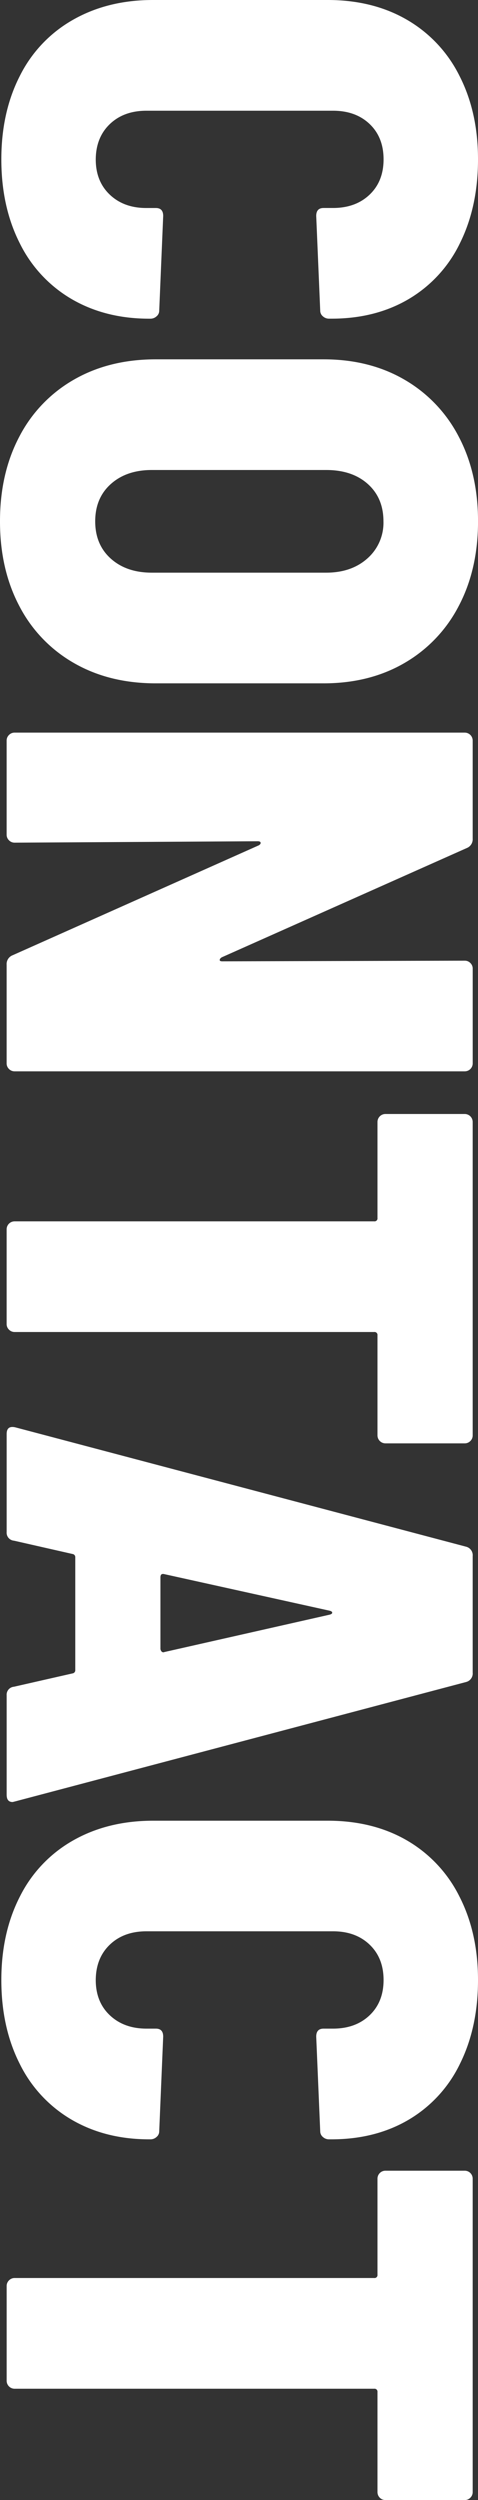
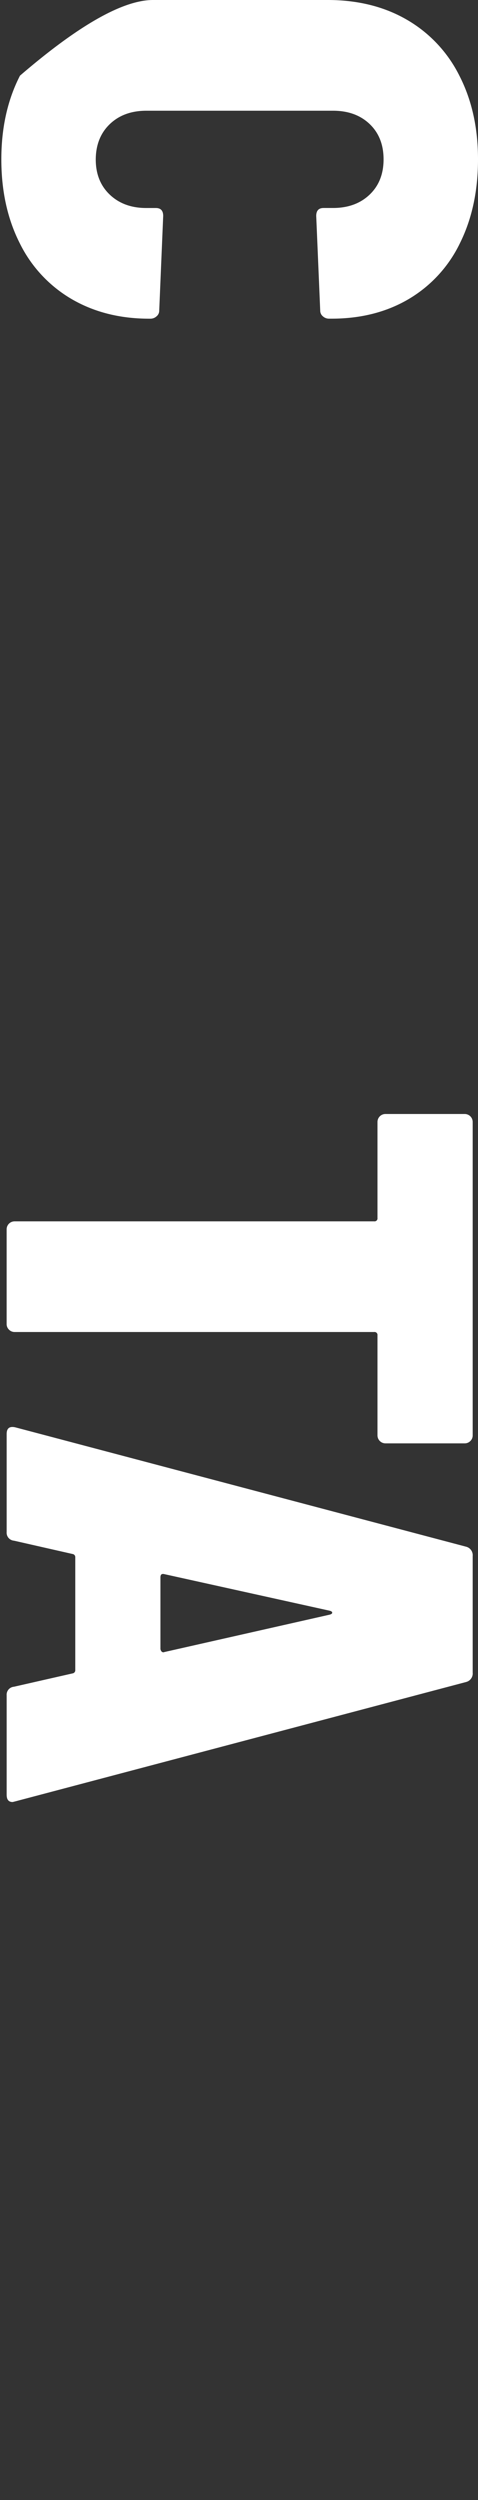
<svg xmlns="http://www.w3.org/2000/svg" viewBox="0 0 203.19 1061.24">
  <rect x="0" y="0" width="203.19" height="1061.24" fill="#333333" stroke="none" />
  <defs>
    <style>.cls-1{isolation:isolate;}.cls-2{fill:#fff;}</style>
  </defs>
  <g id="レイヤー_2" data-name="レイヤー 2">
    <g id="レイヤー_1-2" data-name="レイヤー 1">
      <g id="CONTACT" class="cls-1">
        <g class="cls-1">
-           <path class="cls-2" d="M8.49,32.12A56.13,56.13,0,0,1,31.13,8.35Q45.85,0,65.09,0h74.15q19.23,0,33.67,8.35a56.58,56.58,0,0,1,22.36,23.77q7.92,15.42,7.92,35.52t-7.64,35.51a55.52,55.52,0,0,1-21.79,23.78q-14.14,8.34-32.83,8.34H139.8a3.79,3.79,0,0,1-2.55-1,3.09,3.09,0,0,1-1.13-2.4l-1.7-40.19q0-3.39,3.12-3.39h4q9.62,0,15.57-5.66t5.94-15q0-9.35-5.94-15T141.5,47H62.26q-9.63,0-15.56,5.66t-6,15q0,9.33,6,15T62.26,88.3h4c2.08,0,3.11,1.13,3.11,3.39l-1.69,40.19a3.07,3.07,0,0,1-1.14,2.4,3.75,3.75,0,0,1-2.54,1h-.57q-18.68,0-33-8.34A56.14,56.14,0,0,1,8.35,103.15Q.57,87.73.57,67.64T8.49,32.12Z" />
-           <path class="cls-2" d="M8.21,185.36a59.14,59.14,0,0,1,23.2-24.2q15-8.62,34.81-8.63h71.32q19.53,0,34.38,8.63A59.47,59.47,0,0,1,195,185.36q8.2,15.55,8.2,35.94T195,257.24a59.47,59.47,0,0,1-23.07,24.2q-14.85,8.63-34.38,8.63H66.22q-19.81,0-34.81-8.63a59.14,59.14,0,0,1-23.2-24.2Q0,241.67,0,221.3T8.21,185.36Zm38.91,51.79q6.65,5.94,17.4,5.94h74.15q10.76,0,17.55-6.08A20.16,20.16,0,0,0,163,221.3q0-9.9-6.65-15.85t-17.69-5.94H64.52q-10.75,0-17.4,5.94T40.47,221.3Q40.47,231.2,47.12,237.15Z" />
-           <path class="cls-2" d="M199.94,408.79a3.25,3.25,0,0,1,1,2.4v40.19a3.38,3.38,0,0,1-3.4,3.39H6.23a3.27,3.27,0,0,1-2.41-1,3.27,3.27,0,0,1-1-2.4V409.49a4,4,0,0,1,2.55-4l104.71-46.69c.56-.38.8-.76.7-1.14s-.52-.56-1.27-.56L6.23,357.7a3.27,3.27,0,0,1-2.41-1,3.27,3.27,0,0,1-1-2.4v-39.9a3.27,3.27,0,0,1,1-2.41,3.27,3.27,0,0,1,2.41-1h191.3a3.38,3.38,0,0,1,3.4,3.4V356a4,4,0,0,1-2.55,4L94.24,406.38c-.57.38-.85.75-.85,1.13s.38.57,1.13.57l103-.28A3.24,3.24,0,0,1,199.94,408.79Z" />
+           <path class="cls-2" d="M8.49,32.12Q45.85,0,65.09,0h74.15q19.23,0,33.67,8.35a56.58,56.58,0,0,1,22.36,23.77q7.92,15.42,7.92,35.52t-7.64,35.51a55.52,55.52,0,0,1-21.79,23.78q-14.14,8.34-32.83,8.34H139.8a3.79,3.79,0,0,1-2.55-1,3.09,3.09,0,0,1-1.13-2.4l-1.7-40.19q0-3.39,3.12-3.39h4q9.62,0,15.57-5.66t5.94-15q0-9.35-5.94-15T141.5,47H62.26q-9.63,0-15.56,5.66t-6,15q0,9.33,6,15T62.26,88.3h4c2.08,0,3.11,1.13,3.11,3.39l-1.69,40.19a3.07,3.07,0,0,1-1.14,2.4,3.75,3.75,0,0,1-2.54,1h-.57q-18.68,0-33-8.34A56.14,56.14,0,0,1,8.35,103.15Q.57,87.73.57,67.64T8.49,32.12Z" />
          <path class="cls-2" d="M199.94,611.69a3.28,3.28,0,0,1-2.41,1H163.86a3.4,3.4,0,0,1-3.4-3.4V566.84a1.25,1.25,0,0,0-1.41-1.42H6.23a3.27,3.27,0,0,1-2.41-1,3.27,3.27,0,0,1-1-2.4V521.84a3.38,3.38,0,0,1,3.4-3.39H159.05a1.25,1.25,0,0,0,1.41-1.42V476.28a3.38,3.38,0,0,1,3.4-3.4h33.67a3.38,3.38,0,0,1,3.4,3.4v133A3.27,3.27,0,0,1,199.94,611.69Z" />
          <path class="cls-2" d="M5.94,716l24.91-5.66A1.34,1.34,0,0,0,32,708.91V661.08a1.34,1.34,0,0,0-1.13-1.42L5.94,654a3.39,3.39,0,0,1-3.11-3.68v-41.6c0-2.45,1.22-3.39,3.68-2.83L198.1,656.55a3.74,3.74,0,0,1,2.83,4V710a3.74,3.74,0,0,1-2.83,4L6.51,764.66l-1.13.28c-1.7,0-2.55-1-2.55-3.11V719.66A3.39,3.39,0,0,1,5.94,716ZM68.2,669.57v30.28a1.84,1.84,0,0,0,.43,1.13,1,1,0,0,0,1.27.29l70.18-15.85c.76-.19,1.14-.48,1.14-.85s-.38-.67-1.14-.85L69.62,668.15C68.67,668,68.2,668.44,68.2,669.57Z" />
-           <path class="cls-2" d="M8.49,805a56.21,56.21,0,0,1,22.64-23.78q14.72-8.34,34-8.35h74.15q19.23,0,33.67,8.35A56.67,56.67,0,0,1,195.27,805q7.92,15.42,7.92,35.51T195.55,876a55.5,55.5,0,0,1-21.79,23.77q-14.14,8.34-32.83,8.35H139.8a3.79,3.79,0,0,1-2.55-1,3.11,3.11,0,0,1-1.13-2.41l-1.7-40.18q0-3.4,3.12-3.4h4q9.62,0,15.57-5.66t5.94-15q0-9.33-5.94-15t-15.57-5.66H62.26q-9.63,0-15.56,5.66t-6,15q0,9.35,6,15t15.56,5.66h4c2.08,0,3.11,1.13,3.11,3.4l-1.69,40.18a3.09,3.09,0,0,1-1.14,2.41,3.75,3.75,0,0,1-2.54,1h-.57q-18.68,0-33-8.35A56.11,56.11,0,0,1,8.35,876Q.57,860.59.57,840.5T8.49,805Z" />
-           <path class="cls-2" d="M199.94,1060.25a3.27,3.27,0,0,1-2.41,1H163.86a3.38,3.38,0,0,1-3.4-3.4v-42.45a1.25,1.25,0,0,0-1.41-1.41H6.23a3.38,3.38,0,0,1-3.4-3.4V970.4a3.27,3.27,0,0,1,1-2.41,3.27,3.27,0,0,1,2.41-1H159.05a1.25,1.25,0,0,0,1.41-1.42V924.83a3.38,3.38,0,0,1,3.4-3.39h33.67a3.38,3.38,0,0,1,3.4,3.39v133A3.31,3.31,0,0,1,199.94,1060.25Z" />
        </g>
      </g>
    </g>
  </g>
</svg>